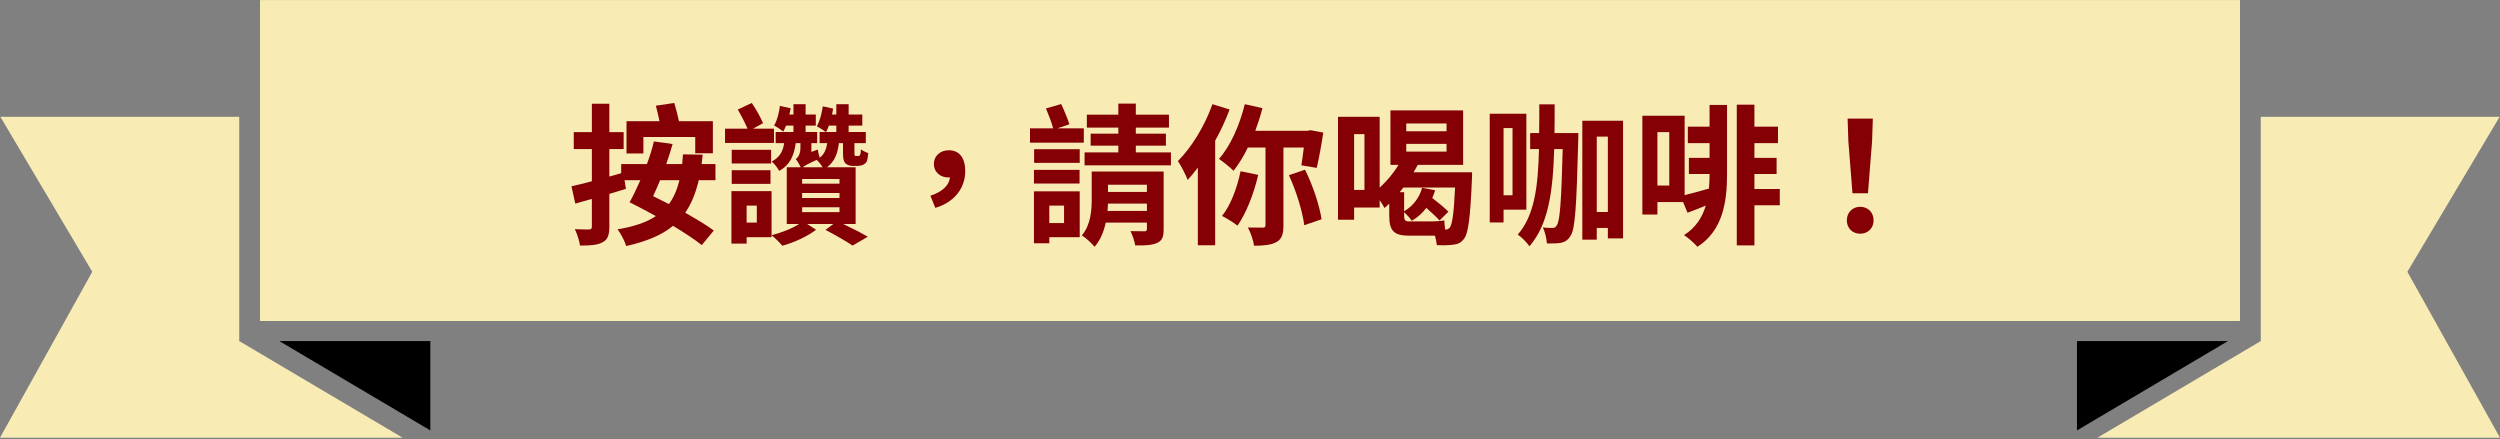
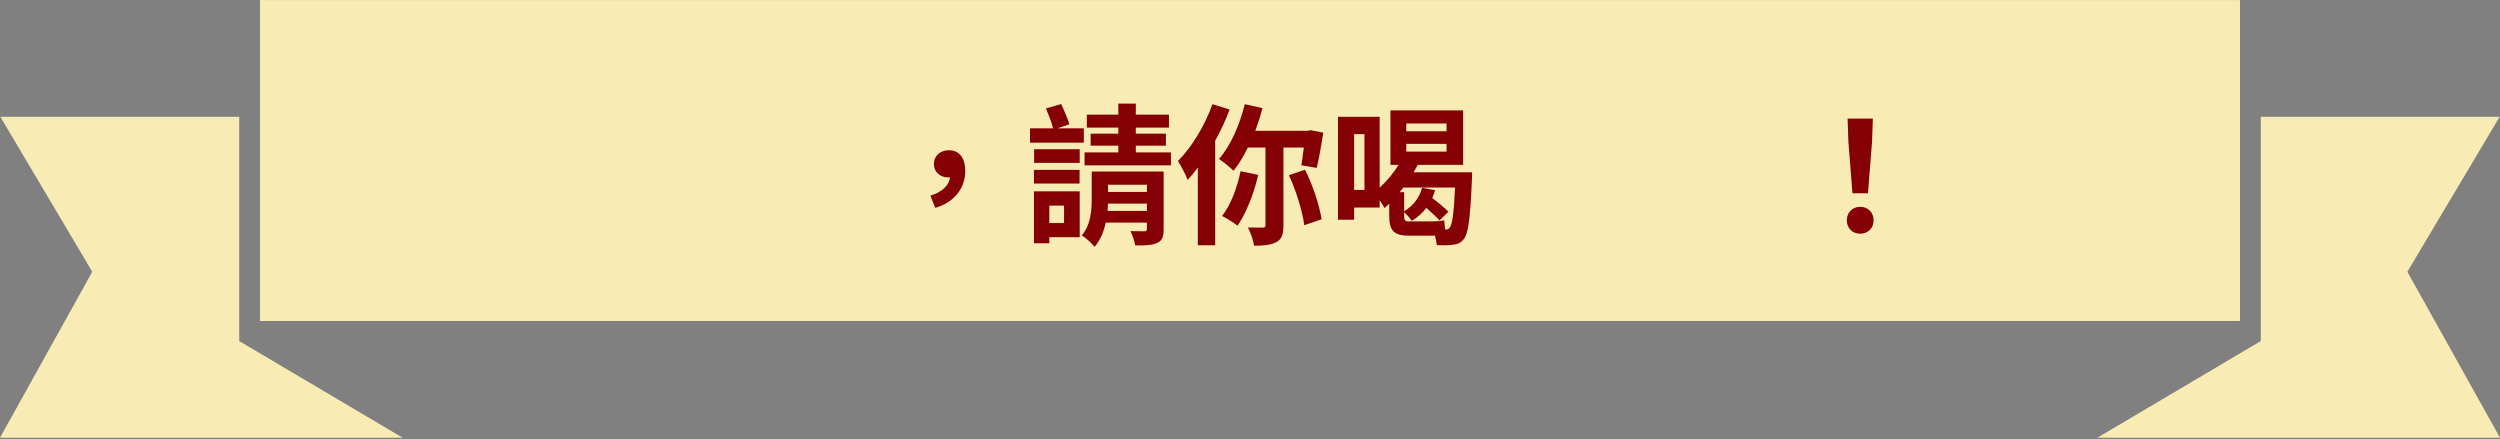
<svg xmlns="http://www.w3.org/2000/svg" width="592" height="104" viewBox="0 0 592 104" fill="none">
  <rect x="0" y="0" width="592" height="104" fill="#808080" stroke="none" />
-   <path fill-rule="evenodd" clip-rule="evenodd" d="M101.903 101.923L66.151 80.765L101.903 80.765L101.903 101.923ZM491.826 80.765L527.578 80.765L491.826 101.923L491.826 80.765Z" fill="black" />
  <path fill-rule="evenodd" clip-rule="evenodd" d="M56.651 27.655L56.651 80.765L95.339 103.65L0 103.65L21.849 64.357L0.086 27.655L56.651 27.655ZM496.661 103.65L535.349 80.765L535.349 27.655L591.914 27.655L570.065 64.357L592 103.65L496.661 103.65ZM61.573 0.021L61.573 76.015L530.427 76.016L530.427 38.018L530.427 0.021L61.573 0.021Z" fill="#F8ECB4" />
-   <path d="M152.356 32.448H164.632V36.3H168.808V28.704H160.78C160.492 27.336 160.06 25.716 159.664 24.384L155.308 25.032C155.596 26.148 155.92 27.48 156.172 28.704H148.36V36.336H152.356V32.448ZM160.888 42.672C160.348 44.904 159.52 46.812 158.404 48.324C157.144 47.676 155.848 47.064 154.66 46.452C155.2 45.3 155.74 44.04 156.316 42.672H160.888ZM169.42 42.672V38.856H166.144C166.216 38.136 166.324 37.38 166.396 36.624L161.716 36.552C161.68 37.344 161.608 38.1 161.536 38.856H157.756C158.332 37.236 158.836 35.652 159.268 34.104L154.84 33.492C154.444 35.22 153.868 37.056 153.184 38.856H147.1V41.016L144.292 41.808V35.292H147.676V31.296H144.292V24.564H140.152V31.296H135.868V35.292H140.152V42.924C138.352 43.392 136.696 43.824 135.328 44.112L136.228 48.216L140.152 47.1V53.652C140.152 54.156 139.972 54.336 139.468 54.336C139 54.336 137.524 54.336 136.12 54.264C136.66 55.38 137.2 57.036 137.344 58.152C139.828 58.152 141.52 58.044 142.708 57.36C143.896 56.748 144.292 55.704 144.292 53.652V45.912C145.624 45.516 146.92 45.12 148.216 44.724L147.892 42.672H151.636C150.772 44.616 149.908 46.452 149.08 47.892C150.988 48.864 153.184 49.98 155.308 51.168C153.076 52.68 150.124 53.652 146.236 54.3C146.992 55.272 148 57.216 148.288 58.26C153.076 57.18 156.676 55.704 159.376 53.472C162.112 55.128 164.524 56.712 166.18 58.044L169.024 54.588C167.368 53.328 164.884 51.888 162.256 50.376C163.696 48.288 164.74 45.768 165.46 42.672H169.42Z" fill="#850005" />
-   <path d="M183.28 30.468H178.312L180.688 29.172C180.148 27.84 179.032 25.86 178.024 24.384L174.712 25.932C175.504 27.3 176.44 29.1 177.016 30.468H171.688V33.852H183.28V30.468ZM182.596 35.472H173.272V38.712H182.596V35.472ZM173.272 43.536H182.452V40.296H173.272V43.536ZM179.212 52.716H176.8V48.684H179.212V52.716ZM182.704 45.264H173.2V57.684H176.8V56.172H182.704V45.264ZM190.048 39.612C190.516 39.252 191.416 38.748 193.504 37.812L193.36 37.848C193.828 38.208 194.404 38.964 194.8 39.612H190.048ZM198.796 43.5H189.94V42.384H198.796V43.5ZM189.94 49.08H198.796V50.232H189.94V49.08ZM189.94 45.696H198.796V46.884H189.94V45.696ZM198.04 29.748V31.26H195.628C195.844 30.828 196.096 30.288 196.276 29.748H198.04ZM202.612 53.04V39.612H195.844C197.68 38.208 198.364 36.3 198.652 33.888H199.624V36.012C199.624 37.632 199.768 38.172 200.164 38.64C200.596 39.072 201.244 39.288 201.928 39.288H203.152C203.512 39.288 204.052 39.18 204.34 39.036C204.736 38.856 205.024 38.604 205.24 38.244C205.384 37.92 205.528 37.092 205.6 36.264C205.024 36.048 204.268 35.688 203.872 35.364C203.836 35.904 203.8 36.372 203.692 36.588C203.62 36.768 203.548 36.876 203.476 36.912C203.368 36.948 203.224 36.948 203.116 36.948H202.72C202.612 36.948 202.468 36.912 202.396 36.84C202.36 36.732 202.324 36.48 202.324 36.084V33.888H205.024V31.26H200.956V29.748H204.196V27.12H200.956V24.672H198.04V27.12H197.032C197.14 26.652 197.212 26.184 197.284 25.716L194.836 25.176C194.584 26.832 194.188 28.56 193.432 29.892C194.008 30.216 195.016 30.864 195.556 31.26H194.08V33.888H195.88C195.664 35.328 195.232 36.48 194.116 37.344C193.936 36.84 193.72 35.976 193.648 35.4L192.136 35.976V33.888H193.504V31.26H190.768V29.748H193.18V27.12H190.768V24.672H187.888V27.12H186.916C187.06 26.616 187.132 26.148 187.24 25.644L184.684 25.068C184.468 26.724 184.072 28.416 183.316 29.712C183.928 30.036 185.008 30.756 185.476 31.152C185.728 30.756 185.944 30.252 186.124 29.748H187.888V31.26H183.676V33.888H185.692C185.404 35.796 184.684 37.236 182.74 38.244C183.316 38.712 184.18 39.792 184.504 40.476C187.168 39 188.032 36.732 188.428 33.888H189.544V34.932C189.544 36.516 188.968 37.308 188.428 37.668C188.824 38.1 189.328 39 189.616 39.612H186.304V53.04H189.22C187.564 54.12 184.972 55.128 182.704 55.704C183.532 56.352 184.648 57.468 185.26 58.188C187.996 57.468 191.272 55.92 193.252 54.408L191.128 53.04H197.32L195.484 54.444C197.788 55.632 200.452 57.18 201.892 58.152L205.492 56.064C204.088 55.2 201.784 54.084 199.66 53.04H202.612Z" fill="#850005" />
  <path d="M221.476 49.224C225.94 47.928 228.568 44.58 228.568 40.512C228.568 37.488 227.236 35.58 224.68 35.58C222.772 35.58 221.152 36.804 221.152 38.82C221.152 40.872 222.772 42.024 224.572 42.024C224.716 42.024 224.86 42.024 224.968 41.988C224.752 43.896 223.132 45.444 220.324 46.344L221.476 49.224Z" fill="#850005" />
  <path d="M256.648 30.396H250.384L253.228 29.424C252.832 28.164 252.004 26.148 251.284 24.636L247.684 25.68C248.296 27.156 249.052 29.028 249.376 30.396H243.904V33.78H256.648V30.396ZM255.64 40.224H244.84V43.464H255.64V40.224ZM251.968 48.684V52.824H248.476V48.684H251.968ZM255.676 45.3H244.84V57.612H248.476V56.172H255.676V45.3ZM244.876 38.568H255.676V35.328H244.876V38.568ZM262.264 49.944C262.3 49.368 262.336 48.792 262.372 48.216H271.588V49.944H262.264ZM271.588 43.752V45.444H262.372V43.752H271.588ZM275.548 40.62H258.52V47.028C258.52 49.836 258.304 53.22 256.18 55.74C257.008 56.208 258.592 57.684 259.204 58.44C260.572 56.856 261.4 54.804 261.832 52.716H271.588V54.228C271.588 54.624 271.444 54.768 270.976 54.768C270.544 54.768 269.032 54.768 267.7 54.732C268.168 55.668 268.672 57.108 268.816 58.116C271.084 58.152 272.776 58.08 273.964 57.54C275.224 57 275.548 56.064 275.548 54.264V40.62ZM268.96 36.084V34.5H276.088V31.656H268.96V30.216H276.808V27.156H268.96V24.528H264.82V27.156H257.368V30.216H264.82V31.656H258.268V34.5H264.82V36.084H256.828V39.144H277.276V36.084H268.96Z" fill="#850005" />
  <path d="M287.104 24.672C285.304 29.784 282.172 34.896 278.932 38.136C279.652 39.18 280.84 41.52 281.236 42.6C282.028 41.736 282.856 40.764 283.648 39.684V58.08H287.752V33.312C289.084 30.936 290.236 28.416 291.172 25.932L287.104 24.672ZM293.764 40.548C292.936 44.544 291.424 48.612 289.372 51.132C290.416 51.672 292.216 52.752 293.044 53.436C295.06 50.52 296.896 45.984 297.94 41.412L293.764 40.548ZM308.74 34.932C308.56 36.516 308.344 38.028 308.164 39.144L311.8 39.756C312.304 37.668 312.916 34.32 313.348 31.404L310.324 30.828L309.64 30.972H297.256C297.904 29.208 298.48 27.444 298.948 25.608L294.772 24.672C293.548 29.604 291.388 34.572 288.652 37.632C289.624 38.28 291.352 39.684 292.108 40.44C293.296 38.928 294.484 37.02 295.492 34.932H299.668V53.292C299.668 53.76 299.488 53.904 299.02 53.904C298.516 53.904 297.004 53.904 295.492 53.868C296.14 55.02 296.788 56.928 296.968 58.188C299.272 58.188 301 58.008 302.26 57.324C303.556 56.604 303.916 55.416 303.916 53.364V34.932H308.74ZM305.212 41.484C306.94 45.192 308.452 50.124 308.848 53.328L312.952 51.924C312.448 48.684 310.9 43.896 309.028 40.188L305.212 41.484Z" fill="#850005" />
  <path d="M333.616 52.428C332.68 52.428 332.5 52.068 332.5 51.06V50.232C333.076 50.772 333.94 51.672 334.3 52.284C335.632 51.528 336.82 50.484 337.756 49.224C338.944 50.304 340.204 51.42 340.888 52.212L342.976 50.124C342.148 49.26 340.528 47.928 339.16 46.884C339.412 46.272 339.664 45.66 339.844 45.048L336.748 44.472C336.172 46.668 334.696 48.756 332.5 50.016V45.516H331.456C331.744 45.156 332.032 44.796 332.32 44.4H344.56C344.272 50.7 343.876 53.184 343.3 53.904C342.976 54.264 342.688 54.372 342.22 54.372C342.112 53.652 342.04 52.824 342.004 52.176C341.284 52.356 339.952 52.428 339.052 52.428H333.616ZM323.104 44.976H320.656V31.764H323.104V44.976ZM333.004 34.068H342.544V35.904H333.004V34.068ZM333.004 29.244H342.544V31.08H333.004V29.244ZM334.732 40.8C335.092 40.188 335.416 39.648 335.74 39.036H346.468V26.148H329.26V39.036H331.168C329.98 41.016 328.36 42.924 326.704 44.436V27.66H316.84V52.032H320.656V49.152H326.704V47.388C327.172 48.108 327.64 48.828 327.856 49.26C328.216 48.936 328.612 48.612 328.972 48.216V50.988C328.972 54.588 329.98 55.812 333.724 55.812H339.124H339.808C340.024 56.604 340.168 57.432 340.24 58.044C341.824 58.116 343.3 58.08 344.2 57.936C345.244 57.792 345.964 57.504 346.684 56.532C347.692 55.272 348.16 51.6 348.556 42.456C348.592 41.952 348.592 40.8 348.592 40.8H334.732Z" fill="#850005" />
-   <path d="M358.168 30.324V46.236H356.044V30.324H358.168ZM361.444 49.656V26.94H352.768V52.68H356.044V49.656H361.444ZM368.104 31.512C368.14 29.316 368.14 27.048 368.14 24.708H364.504C364.504 27.084 364.504 29.352 364.468 31.512H362.344V35.292H364.432C364.216 44.4 363.316 51.096 359.392 55.56C360.292 56.1 361.588 57.432 362.164 58.332C366.628 53.184 367.744 45.48 368.032 35.292H370.048C369.724 47.928 369.364 52.32 368.68 53.292C368.392 53.832 368.104 53.976 367.636 53.976C367.096 53.976 366.304 53.976 365.332 53.868C365.908 54.948 366.232 56.532 366.304 57.648C367.6 57.684 368.788 57.648 369.616 57.504C370.588 57.288 371.272 56.892 371.92 55.812C373 54.264 373.324 48.828 373.72 33.312C373.756 32.808 373.756 31.512 373.756 31.512H368.104ZM378.112 50.196V32.34H380.74V50.196H378.112ZM374.692 28.596V56.748H378.112V53.976H380.74V56.46H384.34V28.596H374.692Z" fill="#850005" />
-   <path d="M395.284 43.932H392.476V31.296H395.284V43.932ZM404.824 30H399.676V33.888H404.824V37.38H399.928V41.196H404.824V41.232C404.824 42.348 404.788 43.5 404.68 44.652C402.592 45.264 400.54 45.804 398.92 46.2V27.408H388.912V50.808H392.476V47.856H398.56L399.604 50.376C400.972 49.872 402.448 49.296 403.924 48.684C403.132 51.42 401.584 53.904 398.776 55.668C399.712 56.28 401.26 57.612 401.944 58.44C407.956 54.624 408.964 47.82 408.964 41.268V24.852H404.824V30ZM421.456 44.76H415.444V41.196H420.7V37.38H415.444V33.888H421.024V30H415.444V24.78H411.268V58.116H415.444V48.612H421.456V44.76Z" fill="#850005" />
  <path d="M438.664 45.768H442.336L443.308 33.456L443.488 28.092H437.512L437.692 33.456L438.664 45.768ZM440.5 55.344C442.3 55.344 443.668 54.048 443.668 52.176C443.668 50.268 442.3 48.972 440.5 48.972C438.7 48.972 437.332 50.268 437.332 52.176C437.332 54.048 438.664 55.344 440.5 55.344Z" fill="#850005" />
</svg>